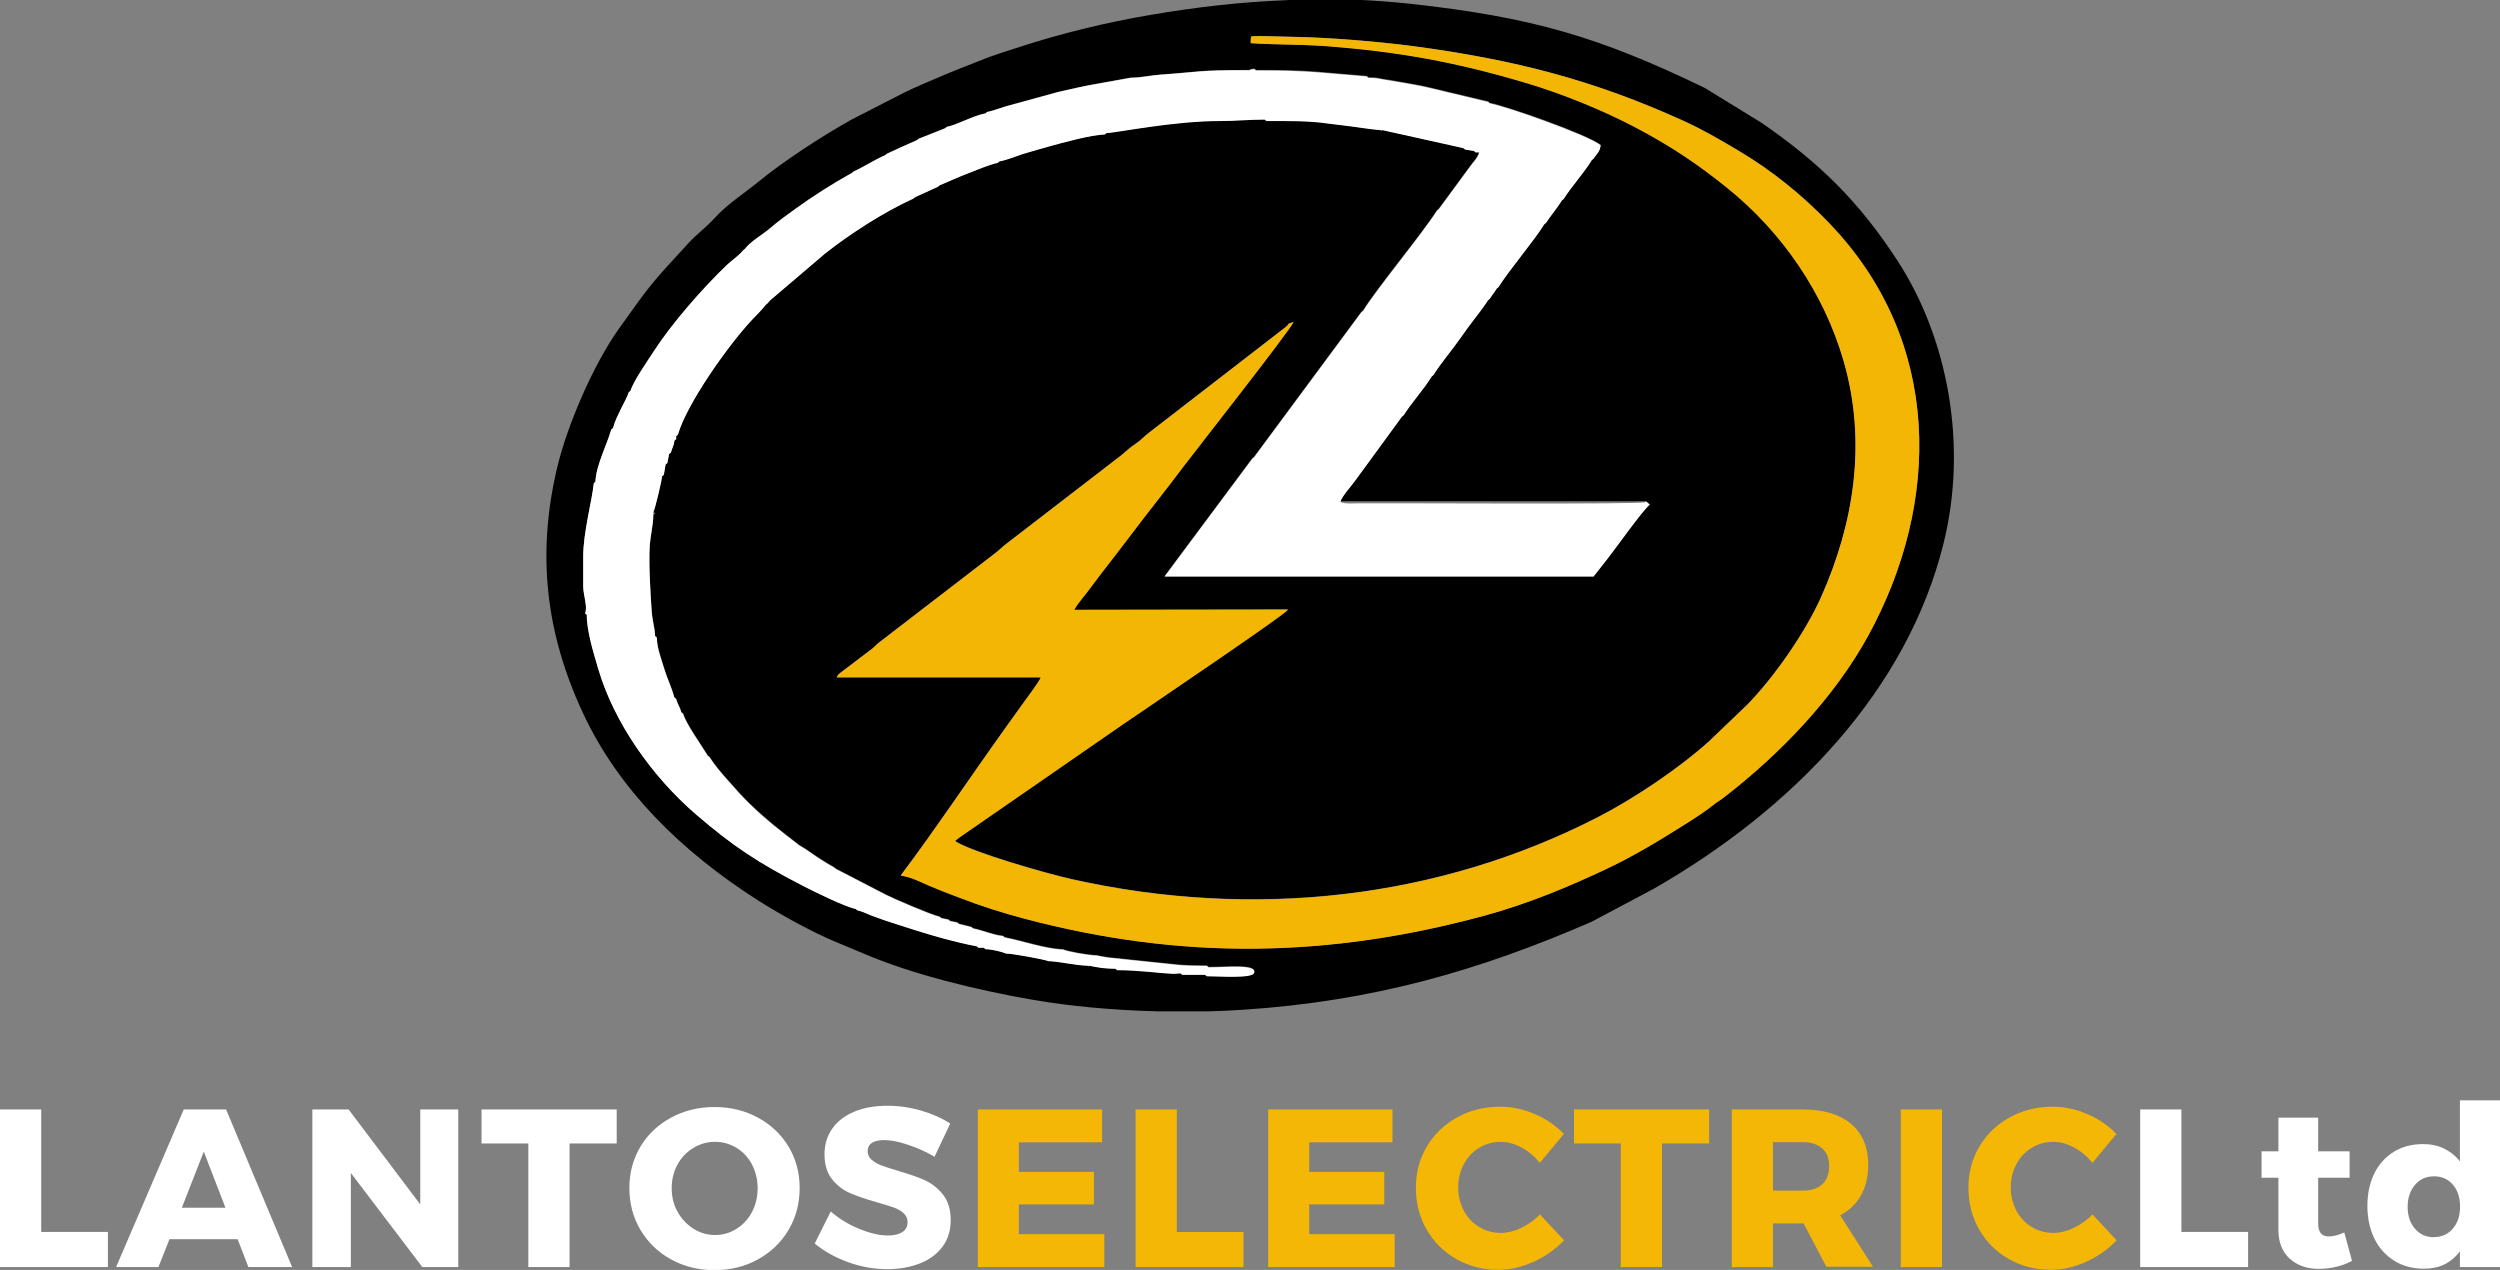
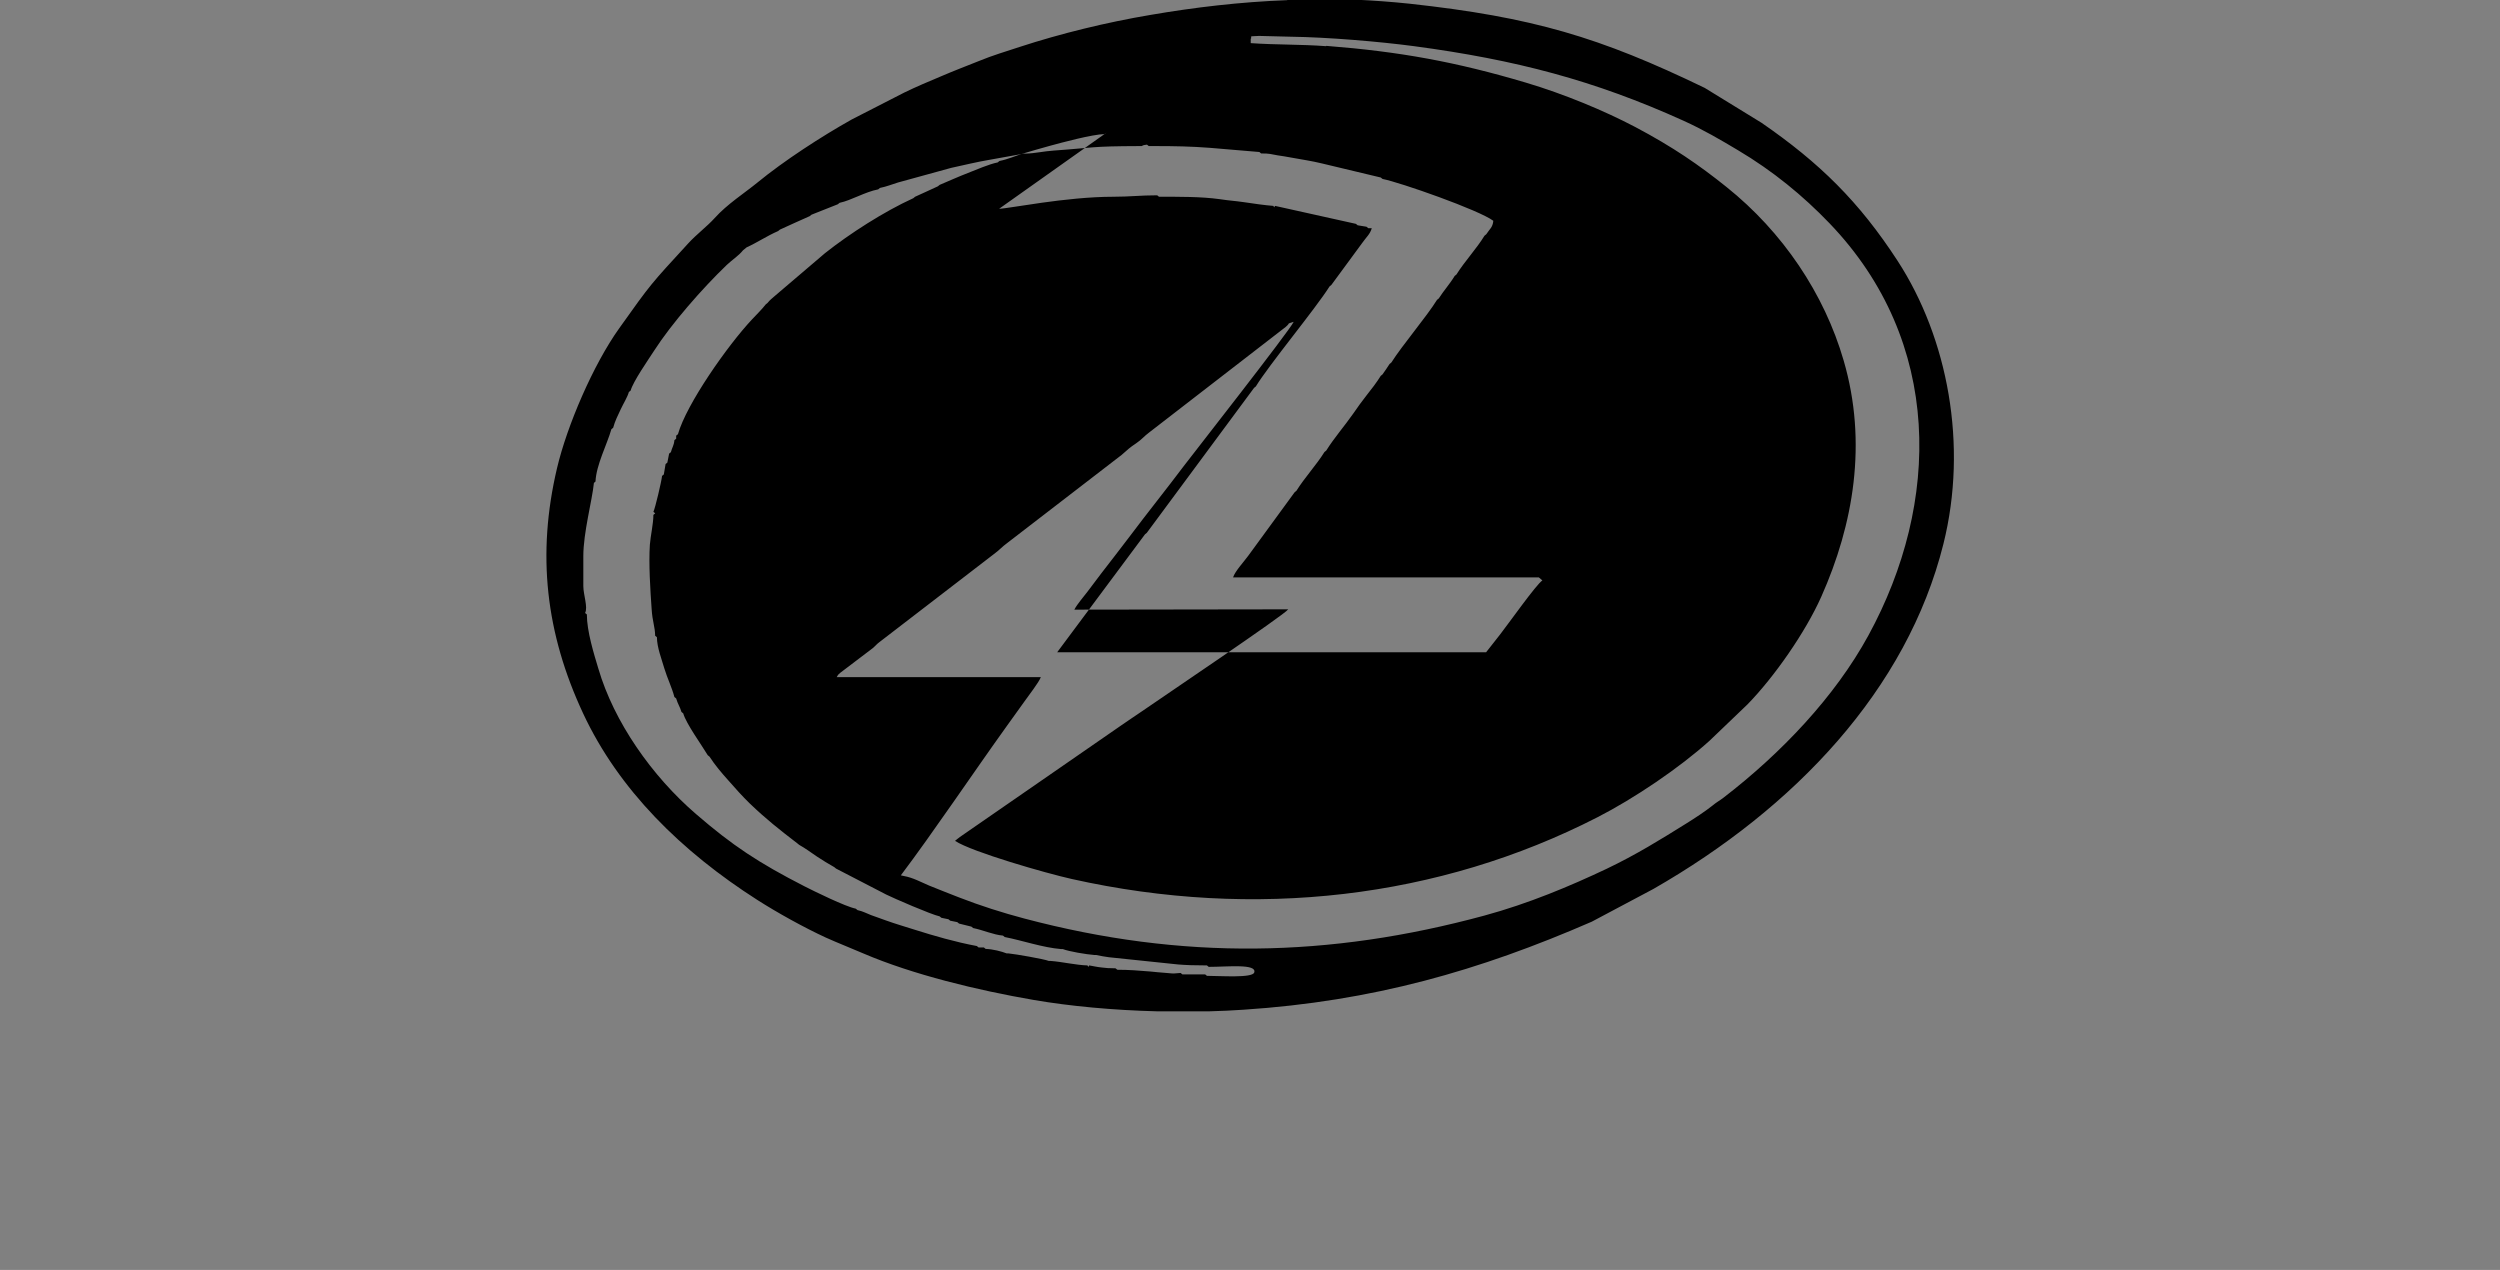
<svg xmlns="http://www.w3.org/2000/svg" id="Layer_2" data-name="Layer 2" viewBox="0 0 155.91 79.2">
  <rect x="0" y="0" width="155.91" height="79.2" fill="#808080" stroke="none" />
  <defs>
    <style>
      .cls-1, .cls-2 {
        fill: #fff;
      }

      .cls-2, .cls-3, .cls-4 {
        fill-rule: evenodd;
      }

      .cls-5 {
        fill: #f4b706;
      }

      .cls-3 {
        fill: #f3b605;
      }
    </style>
  </defs>
  <g id="Layer_1-2" data-name="Layer 1">
-     <path class="cls-4" d="m82.7,2.88c-1.56-.12-3.16-.08-4.7-.19v-.27c.15-.12-.29-.16.52-.18l1.99.05c2.27.03,5.5.3,7.68.59,6.34.85,11.23,2.13,16.78,4.64,1.26.57,2.33,1.2,3.42,1.85,2.17,1.29,4.05,2.83,5.71,4.56,7.08,7.38,6.93,17.44,2.42,25.7-2.09,3.83-5.44,7.35-9.04,10.12-.29.22-.38.24-.71.51-.4.32-1.08.77-1.58,1.08-1.65,1.03-3.15,1.96-4.99,2.84-2.28,1.08-4.87,2.17-7.63,2.92-9.66,2.62-18.82,2.8-28.7.18-1.33-.35-2.77-.81-4.05-1.31-.66-.26-1.21-.47-1.87-.74-.5-.21-1.01-.5-1.59-.6l-.18-.04c2-2.65,4.56-6.46,6.6-9.3.4-.55.72-1.01,1.12-1.56.25-.36.89-1.17,1.01-1.5h-12.73c.16-.25,0-.05.22-.27l2.03-1.54c.22-.19.22-.23.42-.38l7.14-5.49c.32-.23.51-.46.83-.69l7.13-5.49c.39-.34.49-.45.9-.72.37-.25.49-.44.83-.69l8.5-6.57c.38-.33-.03-.14.5-.32-.24.54-6.43,8.43-6.85,8.99-1.12,1.49-2.28,2.93-3.42,4.45-.6.8-1.15,1.49-1.73,2.25-.29.38-.57.75-.86,1.14-.24.32-.64.77-.82,1.12l13.34-.02c-.21.33-7.97,5.56-9.11,6.35-.49.34-.87.58-1.28.87l-10.09,6.98c-.07.05-.11.08-.18.14l-.12.1c1.07.7,5.68,2.02,7.29,2.38,11.41,2.55,22.9,1.21,32.77-3.85,2.29-1.17,5.13-3.09,6.99-4.77l2.37-2.27c1.67-1.71,3.62-4.51,4.6-6.71,2.02-4.53,2.89-9.62,1.4-14.73-1.21-4.18-3.81-8.03-7.31-10.83-1.71-1.37-3.33-2.49-5.69-3.74-1.94-1.02-4.44-2.06-6.83-2.77-4.35-1.29-7.84-1.93-12.44-2.29m-2.44-2.88h4.25c1.11.05,2.24.13,3.38.25,7.69.84,11.87,2.09,18.41,5.25l3.55,2.18c3.61,2.49,6.08,4.91,8.49,8.62,3.12,4.81,4.39,11.47,2.85,17.64-2.27,9.1-9.29,16.48-18.09,21.52l-3.84,2.04c-7.03,3.06-13.66,4.96-21.72,5.49-.7.05-1.41.08-2.13.1h-3.27c-2.74-.07-5.43-.32-7.69-.71-3.49-.6-7.54-1.58-10.62-2.9-.81-.35-1.54-.63-2.34-.99-1.35-.62-3.04-1.56-4.26-2.34-4.76-3.04-8.65-6.88-10.87-11.63-2.34-5.01-2.9-9.93-1.63-15.31.62-2.63,2.25-6.44,3.88-8.72,2-2.81,1.94-2.72,4.3-5.29.5-.55,1.18-1.06,1.65-1.58.78-.87,1.88-1.57,2.66-2.21,1.67-1.37,4-2.88,5.89-3.94l3.28-1.68c.74-.36,1.52-.69,2.31-1.02.79-.34,1.53-.62,2.38-.96.77-.32,1.67-.59,2.49-.86,2.57-.84,5.44-1.54,8.17-2,2.74-.47,5.58-.81,8.53-.92Zm-11.26,8.29l-.11.09c-.8.02-2.71.54-3.41.73-.56.16-1.12.31-1.64.47-.53.16-.97.37-1.52.48l-.11.09c-.52.1-1.35.46-1.86.66-.57.22-1.19.5-1.76.74l-.11.09c-.49.22-.94.44-1.42.65l-.11.09c-1.84.84-3.97,2.21-5.51,3.43l-3.12,2.66c-.21.19-.3.24-.46.44l-.11.09c-.25.32-.57.63-.86.94-1.52,1.62-4.09,5.28-4.62,7.16l-.11.09v.19s-.11.09-.11.09c-.03.34-.14.44-.22.75l-.11.09-.11.56-.11.09-.11.65-.11.09c-.03.33-.43,2.02-.54,2.24.15.14.15.05,0,.19,0,.55-.18,1.32-.22,1.86-.08,1.18.03,2.88.11,4.01.05.8.21,1.09.22,1.67l.11.09c0,.63.3,1.38.46,1.94.18.6.48,1.21.63,1.79l.11.09c.1.35.24.52.33.84l.11.09c.18.64,1.16,1.99,1.53,2.61l.11.09c.34.53.76,1.02,1.19,1.5.43.49.83.94,1.31,1.41,1.02.98,1.86,1.64,2.98,2.5l.11.09c.38.21.74.48,1.11.73.39.26.68.43,1.08.66l.11.09,3.13,1.62c.44.22,2.81,1.25,3.33,1.36l.11.09.44.09.11.09.44.09.11.09.77.19.11.09c.61.12,1.26.42,1.86.47l.11.09c1.08.21,2.38.66,3.51.75h.11c.38.15,1.45.33,1.97.37h.11c.28.06.57.11.8.14l4.31.45c.47.04,1.05.06,1.8.06l.11.09c1.16,0,3.02-.21,2.84.35-.11.36-2.14.21-2.95.21l-.11-.09h-1.42s-.11-.09-.11-.09c-.57.04-.3.05-.88,0-.44-.03-.69-.06-1-.09-.7-.06-1.38-.11-2.07-.11l-.11-.09c-.4,0-.62-.02-.85-.05-.31-.03-.54-.09-.79-.13-.1.13-.02.13-.11,0-.71-.02-1.6-.23-2.3-.28h-.11c-.3-.12-2.09-.43-2.52-.47h-.11c-.3-.12-.87-.27-1.31-.28l-.11-.09h-.33s-.11-.09-.11-.09c-1.34-.25-2.68-.64-3.85-1.01-.66-.21-1.19-.36-1.83-.59-.29-.1-.58-.21-.92-.33-.34-.13-.48-.23-.84-.31l-.11-.09c-.65-.13-2.58-1.08-3.19-1.39-2.89-1.48-4.5-2.55-6.76-4.5-2.78-2.39-5.13-5.77-6.1-9.07-.28-.93-.72-2.34-.72-3.39l-.11-.09c.19-.36-.11-1.13-.11-1.68v-1.86c0-1.49.55-3.46.66-4.57l.1-.09c.04-1.02.73-2.34.99-3.26l.11-.09c.12-.44.29-.76.48-1.17.16-.34.42-.76.5-1.06l.11-.09c.15-.56,1.1-1.92,1.46-2.48,1.1-1.71,3.01-3.89,4.54-5.36.35-.33.73-.56,1.01-.91l.11-.09c.4-.51,1.04-.84,1.56-1.28.57-.49,1.01-.8,1.62-1.24,1.11-.8,2.28-1.55,3.51-2.23l.11-.09c.68-.31,1.26-.71,1.97-1.02l.11-.09c.63-.28,1.21-.56,1.86-.84l.11-.09,1.64-.65.11-.09c.72-.15,1.58-.68,2.41-.84l.11-.09c.44-.09.7-.21,1.13-.34l3.31-.91c.83-.18,1.6-.37,2.37-.5l2.17-.39h.11c.55-.01,1.14-.15,1.75-.19,2.57-.18,2.19-.27,5.37-.28h.11c.14-.07.12-.06.33-.09l.11.09h.33c1.31,0,2.32.02,3.49.11l3.08.26.11.09c.57,0,.56.04,1.04.12.21.03.54.08.85.14.7.13,1.23.2,1.89.36l3.68.88.11.09c1.09.21,6.02,1.94,6.91,2.61-.04.42-.23.51-.44.84l-.11.09c-.5.82-1.24,1.6-1.75,2.42l-.11.09c-.3.5-.68.91-.99,1.4l-.11.09c-.65,1.05-2.16,2.82-2.85,3.91l-.11.09c-.15.25-.28.41-.44.65l-.11.09c-.24.39-.59.85-.88,1.21-.29.37-.56.74-.84,1.15-.56.8-1.18,1.5-1.68,2.3l-.11.09c-.51.82-1.24,1.6-1.75,2.42l-.11.09-2.9,3.97c-.27.37-.82.96-.94,1.34h19.07l.22.19c-.36.22-2.13,2.72-2.63,3.36l-.88,1.12h-26.75s5.48-7.36,5.48-7.36l.11-.09,6.69-9.04.11-.09c.8-1.32,3.71-4.83,4.6-6.24l.11-.09,1.94-2.64c.23-.33.48-.53.58-.9h-.22s-.11-.09-.11-.09l-.55-.09-.11-.09-5.04-1.12c-.09.12-.02.12-.11,0-.52-.04-1.23-.14-1.82-.23-.7-.1-.79-.08-1.53-.19-1.16-.16-2.5-.15-3.78-.15l-.11-.09c-1.06,0-1.7.09-2.74.09-2.96,0-6.58.75-7.12.75Z" />
-     <path class="cls-2" d="m77.88,4.38h-.11c-3.19,0-2.81.1-5.37.28-.61.04-1.2.18-1.75.19h-.11l-2.17.39c-.77.13-1.54.31-2.37.5l-3.31.91c-.44.13-.7.25-1.13.34l-.11.09c-.83.16-1.69.69-2.41.84l-.11.09-1.64.65-.11.09c-.66.28-1.23.55-1.86.84l-.11.09c-.71.31-1.29.71-1.97,1.02l-.11.09c-1.23.69-2.4,1.43-3.51,2.23-.6.43-1.04.75-1.62,1.24-.52.44-1.16.77-1.56,1.28l-.11.09c-.28.35-.66.58-1.01.91-1.53,1.47-3.44,3.66-4.54,5.36-.36.56-1.31,1.92-1.46,2.48l-.11.09c-.09.3-.34.72-.5,1.06-.2.42-.37.74-.48,1.17l-.11.09c-.26.93-.95,2.24-.99,3.26l-.1.09c-.11,1.1-.66,3.07-.66,4.57v1.86c0,.55.3,1.32.11,1.68l.11.09c0,1.05.45,2.46.72,3.39.97,3.3,3.32,6.68,6.1,9.07,2.26,1.95,3.87,3.02,6.76,4.5.6.31,2.53,1.26,3.19,1.39l.11.09c.37.08.5.18.84.31.34.13.63.23.92.33.64.22,1.17.37,1.83.59,1.17.37,2.52.76,3.85,1.01l.11.09h.33s.11.09.11.09c.44.01,1.01.16,1.31.28h.11c.43.03,2.22.35,2.52.47h.11c.7.05,1.59.26,2.3.28h.11c.25.05.48.1.79.14.23.02.45.05.85.05l.11.09c.69,0,1.36.05,2.07.11.31.03.56.06,1,.09.58.04.32.03.88,0l.11.09h1.42s.11.09.11.09c.81,0,2.84.15,2.95-.21.18-.56-1.69-.35-2.84-.35l-.11-.09c-.74,0-1.32-.01-1.8-.06l-4.31-.45c-.23-.03-.52-.09-.8-.14h-.11c-.52-.04-1.59-.22-1.97-.37h-.11c-1.13-.08-2.43-.54-3.51-.75l-.11-.09c-.6-.05-1.25-.35-1.86-.47l-.11-.09-.77-.19-.11-.09-.44-.09-.11-.09-.44-.09-.11-.09c-.52-.11-2.89-1.13-3.33-1.36l-3.13-1.62-.11-.09c-.41-.23-.69-.4-1.08-.66-.37-.25-.73-.52-1.11-.73l-.11-.09c-1.12-.86-1.97-1.51-2.98-2.5-.48-.46-.88-.92-1.31-1.41-.43-.48-.85-.97-1.19-1.5l-.11-.09c-.37-.62-1.35-1.97-1.53-2.61l-.11-.09c-.08-.31-.23-.48-.33-.84l-.11-.09c-.15-.58-.45-1.19-.63-1.79-.17-.55-.46-1.31-.46-1.94l-.11-.09c-.02-.59-.17-.87-.22-1.67-.07-1.13-.18-2.83-.11-4.01.04-.54.22-1.32.22-1.86v-.19c.12-.21.52-1.91.55-2.24l.11-.09.11-.65.11-.09.11-.56.11-.09c.08-.3.19-.41.22-.75l.11-.09v-.19s.11-.09.11-.09c.53-1.88,3.1-5.54,4.62-7.16.3-.31.61-.62.86-.94l.11-.09c.16-.21.25-.26.46-.44l3.12-2.66c1.53-1.21,3.66-2.59,5.51-3.43l.11-.09c.49-.21.93-.43,1.42-.65l.11-.09c.57-.24,1.19-.52,1.76-.74.5-.19,1.34-.55,1.86-.66l.11-.09c.56-.11.99-.31,1.52-.48.52-.16,1.08-.31,1.64-.47.7-.2,2.61-.72,3.41-.73l.11-.09c.54,0,4.17-.76,7.12-.75,1.04,0,1.68-.09,2.74-.09l.11.09c1.28,0,2.62-.02,3.78.15.74.1.83.09,1.53.19.59.08,1.3.19,1.82.23h.11s5.04,1.12,5.04,1.12l.11.09.55.09.11.09h.22c-.1.37-.35.57-.58.9l-1.94,2.64-.11.09c-.89,1.41-3.8,4.93-4.6,6.24l-.11.09-6.69,9.04-.11.09-5.48,7.36h26.75s.88-1.12.88-1.12c.5-.63,2.27-3.13,2.63-3.36l-.22-.19s-.06,0-.08.03c-.08.15-16.13.05-17.9.07-.33,0-.82.06-1.1-.09.12-.38.68-.97.94-1.34l2.9-3.97.11-.09c.52-.82,1.25-1.6,1.75-2.42l.11-.09c.5-.8,1.12-1.5,1.68-2.3.28-.41.56-.78.84-1.15.28-.37.64-.83.88-1.21l.11-.09c.15-.25.29-.4.44-.65l.11-.09c.68-1.09,2.2-2.86,2.85-3.91l.11-.09c.31-.48.68-.9.99-1.4l.11-.09c.52-.82,1.25-1.6,1.75-2.42l.11-.09c.21-.33.4-.42.44-.84-.89-.67-5.82-2.4-6.91-2.61l-.11-.09-3.68-.88c-.66-.16-1.19-.23-1.89-.36-.31-.06-.64-.1-.85-.14-.48-.08-.46-.12-1.04-.12l-.11-.09-3.08-.26c-1.17-.09-2.19-.11-3.49-.11h-.33l-.11-.09c-.21.03-.19.02-.33.09" />
-     <path class="cls-3" d="m78,2.42v.27c1.55.11,3.14.06,4.7.19,4.61.36,8.09,1,12.44,2.29,2.39.71,4.89,1.75,6.83,2.77,2.36,1.24,3.98,2.37,5.69,3.74,3.5,2.8,6.1,6.64,7.31,10.83,1.48,5.11.62,10.2-1.4,14.73-.98,2.2-2.93,5-4.6,6.71l-2.37,2.27c-1.85,1.68-4.7,3.6-6.99,4.77-9.87,5.06-21.36,6.4-32.77,3.85-1.61-.36-6.22-1.68-7.29-2.38l.12-.1c.07-.05.11-.08.18-.14l10.09-6.98c.41-.29.79-.53,1.28-.87,1.14-.79,8.9-6.02,9.11-6.35l-13.34.02c.19-.36.58-.8.82-1.12.29-.38.57-.75.86-1.14.58-.76,1.13-1.45,1.73-2.25,1.14-1.52,2.31-2.96,3.42-4.45.41-.55,6.61-8.44,6.85-8.99-.53.18-.12,0-.5.32l-8.5,6.57c-.34.25-.46.44-.83.69-.41.28-.51.39-.9.72l-7.13,5.49c-.32.23-.51.46-.83.69l-7.14,5.49c-.2.15-.21.2-.42.38l-2.03,1.54c-.22.22-.06.01-.22.27h12.73c-.12.32-.76,1.13-1.01,1.49-.39.55-.72,1.01-1.12,1.56-2.04,2.84-4.59,6.65-6.6,9.3l.18.04c.58.11,1.09.39,1.59.6.65.28,1.2.49,1.87.74,1.29.5,2.72.96,4.05,1.31,9.88,2.62,19.04,2.44,28.7-.18,2.76-.75,5.35-1.84,7.63-2.92,1.85-.88,3.35-1.8,4.99-2.84.5-.31,1.18-.76,1.58-1.08.33-.27.43-.29.71-.51,3.6-2.77,6.94-6.29,9.04-10.12,4.52-8.26,4.66-18.32-2.42-25.7-1.66-1.73-3.53-3.27-5.71-4.56-1.09-.64-2.15-1.27-3.42-1.85-5.55-2.52-10.44-3.79-16.78-4.64-2.18-.29-5.4-.56-7.68-.59l-1.99-.05c-.81.02-.37.06-.52.18" />
-     <path class="cls-1" d="m151.79,77.15c.49,0,.88-.18,1.18-.53.3-.35.45-.81.45-1.37s-.15-1.03-.45-1.37c-.3-.35-.69-.52-1.18-.52s-.88.18-1.18.53c-.3.35-.46.81-.46,1.37s.15,1.02.46,1.37c.3.35.7.53,1.18.53m4.12-8.54v10.4h-2.5v-.98c-.26.35-.58.62-.96.81s-.81.27-1.28.27c-.7,0-1.32-.16-1.85-.49-.53-.33-.95-.79-1.24-1.38-.29-.59-.44-1.28-.44-2.05s.15-1.44.43-2.02c.29-.58.7-1.03,1.22-1.35s1.13-.48,1.82-.48c.49,0,.92.09,1.31.28.39.19.72.45.99.8v-3.81h2.5Zm-9.23,10.01c-.28.16-.6.28-.97.37-.36.09-.73.13-1.11.13-.75,0-1.35-.22-1.82-.65-.46-.43-.69-1.02-.69-1.78v-3.25h-1.05v-1.65h1.05v-2.1h2.48v2.1h1.96v1.65h-1.96v2.86c0,.53.22.8.66.8.27,0,.59-.08.97-.25l.48,1.77Zm-13.21-9.44h2.57v7.64h4.16v2.19h-6.73v-9.83Zm-75.17,2.96c-.52-.31-1.08-.56-1.68-.76-.59-.2-1.09-.29-1.49-.29-.32,0-.57.06-.75.17-.18.12-.27.29-.27.51s.08.4.24.54c.16.14.36.26.59.35.23.09.58.2,1.04.34.68.2,1.25.39,1.69.59.44.2.82.5,1.14.9.32.41.48.94.48,1.59s-.17,1.21-.52,1.67c-.35.46-.82.81-1.42,1.04-.6.23-1.27.35-2.01.35-.81,0-1.62-.14-2.43-.43-.81-.29-1.51-.68-2.1-1.17l1-2c.5.44,1.08.8,1.76,1.08.68.28,1.28.42,1.8.42.38,0,.68-.07.9-.21.22-.14.33-.35.33-.62,0-.22-.08-.41-.25-.56-.16-.15-.37-.27-.62-.36-.25-.09-.6-.19-1.04-.32-.67-.19-1.23-.38-1.67-.57-.44-.19-.82-.48-1.13-.87-.31-.39-.47-.9-.47-1.55,0-.61.16-1.14.48-1.6.32-.46.78-.81,1.37-1.06.59-.25,1.28-.37,2.07-.37.71,0,1.41.1,2.1.3.69.2,1.3.47,1.82.81l-.97,2.05Zm-13.71-.94c-.49,0-.94.13-1.35.38-.42.25-.75.6-.99,1.04-.24.44-.36.93-.36,1.47s.12,1.04.37,1.48c.25.44.58.79.99,1.05.41.26.86.39,1.35.39s.93-.13,1.34-.39c.41-.26.73-.61.96-1.05.23-.44.35-.94.35-1.48s-.12-1.02-.35-1.47c-.23-.44-.55-.79-.96-1.04-.41-.25-.85-.38-1.34-.38Zm-.03-2.17c1,0,1.9.22,2.71.66.81.44,1.44,1.04,1.91,1.81.46.77.69,1.63.69,2.58s-.23,1.83-.69,2.61c-.46.78-1.1,1.39-1.91,1.84s-1.71.67-2.71.67-1.9-.22-2.71-.67c-.81-.44-1.44-1.06-1.91-1.84-.46-.78-.69-1.65-.69-2.61s.23-1.81.69-2.58c.46-.77,1.1-1.37,1.91-1.81.81-.44,1.71-.66,2.71-.66Zm-14.53.15h8.43v2.12h-2.94v7.71h-2.57v-7.71h-2.92v-2.12Zm-3.83,0h2.38v9.83h-2.24l-4.46-5.87v5.87h-2.4v-9.83h2.26l4.47,5.92v-5.92Zm-14.86,6.13h2.72l-1.35-3.5-1.37,3.5Zm4.15,3.7l-.67-1.74h-4.25l-.69,1.74h-2.64l4.22-9.83h2.64l4.12,9.83h-2.73ZM0,69.19h2.57v7.64h4.16v2.19H0v-9.83Z" />
-     <path class="cls-5" d="m130.5,72.53c-.32-.4-.7-.72-1.14-.96-.44-.24-.87-.36-1.3-.36-.5,0-.95.12-1.35.37-.41.25-.73.59-.96,1.02-.23.43-.35.92-.35,1.45s.12,1.02.35,1.45c.23.43.55.78.96,1.02.41.25.86.37,1.35.37.4,0,.82-.1,1.26-.31.44-.21.83-.49,1.18-.84l1.5,1.61c-.53.56-1.17,1.01-1.9,1.34-.73.33-1.46.5-2.18.5-.97,0-1.85-.22-2.64-.67-.79-.45-1.4-1.06-1.85-1.84-.45-.78-.67-1.65-.67-2.61s.23-1.81.69-2.58,1.09-1.37,1.89-1.81c.8-.44,1.69-.66,2.68-.66.73,0,1.45.15,2.16.46.71.3,1.31.72,1.81,1.24l-1.49,1.79Zm-11.96-3.34h2.57v9.83h-2.57v-9.83Zm-7.97,5.06h1.86c.52,0,.93-.13,1.21-.39.29-.26.43-.64.43-1.14s-.14-.84-.43-1.1c-.29-.26-.69-.39-1.21-.39h-1.86v3.01Zm3.34,4.77l-1.43-2.72h-1.91v2.72h-2.57v-9.83h4.42c1.3,0,2.31.3,3.02.9.71.6,1.07,1.45,1.07,2.54,0,.74-.15,1.38-.45,1.91-.3.54-.73.96-1.3,1.25l2.05,3.21h-2.9Zm-15.75-9.83h8.43v2.12h-2.94v7.71h-2.57v-7.71h-2.92v-2.12Zm-2.12,3.34c-.32-.4-.7-.72-1.14-.96-.44-.24-.87-.36-1.3-.36-.5,0-.95.12-1.35.37-.41.25-.73.59-.96,1.02-.23.43-.35.92-.35,1.45s.12,1.02.35,1.45c.23.43.55.78.96,1.02.41.25.86.37,1.35.37.4,0,.82-.1,1.26-.31.44-.21.83-.49,1.18-.84l1.5,1.61c-.53.56-1.17,1.01-1.9,1.34-.73.33-1.46.5-2.18.5-.97,0-1.85-.22-2.64-.67-.79-.45-1.4-1.06-1.85-1.84-.45-.78-.67-1.65-.67-2.61s.23-1.81.69-2.58,1.09-1.37,1.89-1.81c.8-.44,1.69-.66,2.68-.66.73,0,1.45.15,2.16.46.71.3,1.31.72,1.81,1.24l-1.49,1.79Zm-16.95-3.34h7.75v2.05h-5.19v1.84h4.68v2.03h-4.68v1.86h5.33v2.05h-7.89v-9.83Zm-8.27,0h2.57v7.64h4.16v2.19h-6.73v-9.83Zm-9.84,0h7.75v2.05h-5.19v1.84h4.68v2.03h-4.68v1.86h5.33v2.05h-7.89v-9.83Z" />
+     <path class="cls-4" d="m82.7,2.88c-1.56-.12-3.16-.08-4.7-.19v-.27c.15-.12-.29-.16.52-.18l1.99.05c2.27.03,5.5.3,7.68.59,6.34.85,11.23,2.13,16.78,4.64,1.26.57,2.33,1.2,3.42,1.85,2.17,1.29,4.05,2.83,5.71,4.56,7.08,7.38,6.93,17.44,2.42,25.7-2.09,3.83-5.44,7.35-9.04,10.12-.29.22-.38.24-.71.51-.4.32-1.08.77-1.58,1.08-1.65,1.03-3.15,1.96-4.99,2.84-2.28,1.08-4.87,2.17-7.63,2.92-9.66,2.62-18.82,2.8-28.7.18-1.33-.35-2.77-.81-4.05-1.31-.66-.26-1.21-.47-1.87-.74-.5-.21-1.01-.5-1.59-.6l-.18-.04c2-2.65,4.56-6.46,6.6-9.3.4-.55.72-1.01,1.12-1.56.25-.36.89-1.17,1.01-1.5h-12.73c.16-.25,0-.05.22-.27l2.03-1.54c.22-.19.22-.23.42-.38l7.14-5.49c.32-.23.51-.46.83-.69l7.13-5.49c.39-.34.49-.45.9-.72.37-.25.49-.44.83-.69l8.5-6.57c.38-.33-.03-.14.5-.32-.24.54-6.43,8.43-6.85,8.99-1.12,1.49-2.28,2.93-3.42,4.45-.6.8-1.15,1.49-1.73,2.25-.29.38-.57.75-.86,1.14-.24.32-.64.77-.82,1.12l13.34-.02c-.21.33-7.97,5.56-9.11,6.35-.49.34-.87.58-1.28.87l-10.09,6.98c-.07.05-.11.08-.18.14l-.12.1c1.07.7,5.68,2.02,7.29,2.38,11.41,2.55,22.9,1.21,32.77-3.85,2.29-1.17,5.13-3.09,6.99-4.77l2.37-2.27c1.67-1.71,3.62-4.51,4.6-6.71,2.02-4.53,2.89-9.62,1.4-14.73-1.21-4.18-3.81-8.03-7.31-10.83-1.71-1.37-3.33-2.49-5.69-3.74-1.94-1.02-4.44-2.06-6.83-2.77-4.35-1.29-7.84-1.93-12.44-2.29m-2.44-2.88h4.25c1.11.05,2.24.13,3.38.25,7.69.84,11.87,2.09,18.41,5.25l3.55,2.18c3.61,2.49,6.08,4.91,8.49,8.62,3.12,4.81,4.39,11.47,2.85,17.64-2.27,9.1-9.29,16.48-18.09,21.52l-3.84,2.04c-7.03,3.06-13.66,4.96-21.72,5.49-.7.05-1.41.08-2.13.1h-3.27c-2.74-.07-5.43-.32-7.69-.71-3.49-.6-7.54-1.58-10.62-2.9-.81-.35-1.54-.63-2.34-.99-1.35-.62-3.04-1.56-4.26-2.34-4.76-3.04-8.65-6.88-10.87-11.63-2.34-5.01-2.9-9.93-1.63-15.31.62-2.63,2.25-6.44,3.88-8.72,2-2.81,1.94-2.72,4.3-5.29.5-.55,1.18-1.06,1.65-1.58.78-.87,1.88-1.57,2.66-2.21,1.67-1.37,4-2.88,5.89-3.94l3.28-1.68c.74-.36,1.52-.69,2.31-1.02.79-.34,1.53-.62,2.38-.96.77-.32,1.67-.59,2.49-.86,2.57-.84,5.44-1.54,8.17-2,2.74-.47,5.58-.81,8.53-.92Zm-11.26,8.29l-.11.09c-.8.02-2.71.54-3.41.73-.56.16-1.12.31-1.64.47-.53.16-.97.37-1.52.48l-.11.09c-.52.1-1.35.46-1.86.66-.57.22-1.19.5-1.76.74l-.11.09c-.49.22-.94.44-1.42.65l-.11.09c-1.84.84-3.97,2.21-5.51,3.43l-3.12,2.66c-.21.19-.3.24-.46.44l-.11.09c-.25.32-.57.63-.86.94-1.52,1.62-4.09,5.28-4.62,7.16l-.11.09v.19s-.11.09-.11.09c-.03.34-.14.44-.22.75l-.11.09-.11.56-.11.09-.11.65-.11.09c-.03.33-.43,2.02-.54,2.24.15.14.15.05,0,.19,0,.55-.18,1.32-.22,1.86-.08,1.18.03,2.88.11,4.01.05.8.21,1.09.22,1.67l.11.09c0,.63.3,1.38.46,1.94.18.6.48,1.21.63,1.79l.11.09c.1.35.24.52.33.84l.11.09c.18.64,1.16,1.99,1.53,2.61l.11.09c.34.53.76,1.02,1.19,1.5.43.49.83.94,1.31,1.41,1.02.98,1.86,1.64,2.98,2.5l.11.09c.38.21.74.48,1.11.73.39.26.68.43,1.08.66l.11.09,3.13,1.62c.44.22,2.81,1.25,3.33,1.36l.11.09.44.09.11.09.44.09.11.09.77.19.11.09c.61.12,1.26.42,1.86.47l.11.09c1.08.21,2.38.66,3.51.75h.11c.38.15,1.45.33,1.97.37h.11c.28.06.57.11.8.14l4.31.45c.47.04,1.05.06,1.8.06l.11.09c1.16,0,3.02-.21,2.84.35-.11.36-2.14.21-2.95.21l-.11-.09h-1.42s-.11-.09-.11-.09c-.57.04-.3.05-.88,0-.44-.03-.69-.06-1-.09-.7-.06-1.38-.11-2.07-.11l-.11-.09c-.4,0-.62-.02-.85-.05-.31-.03-.54-.09-.79-.13-.1.13-.02.13-.11,0-.71-.02-1.6-.23-2.3-.28h-.11c-.3-.12-2.09-.43-2.52-.47h-.11c-.3-.12-.87-.27-1.31-.28l-.11-.09h-.33s-.11-.09-.11-.09c-1.34-.25-2.68-.64-3.85-1.01-.66-.21-1.19-.36-1.83-.59-.29-.1-.58-.21-.92-.33-.34-.13-.48-.23-.84-.31l-.11-.09c-.65-.13-2.58-1.08-3.19-1.39-2.89-1.48-4.5-2.55-6.76-4.5-2.78-2.39-5.13-5.77-6.1-9.07-.28-.93-.72-2.34-.72-3.39l-.11-.09c.19-.36-.11-1.13-.11-1.68v-1.86c0-1.49.55-3.46.66-4.57l.1-.09c.04-1.02.73-2.34.99-3.26l.11-.09c.12-.44.29-.76.48-1.17.16-.34.42-.76.5-1.06l.11-.09c.15-.56,1.1-1.92,1.46-2.48,1.1-1.71,3.01-3.89,4.54-5.36.35-.33.73-.56,1.01-.91l.11-.09l.11-.09c.68-.31,1.26-.71,1.97-1.02l.11-.09c.63-.28,1.21-.56,1.86-.84l.11-.09,1.64-.65.11-.09c.72-.15,1.58-.68,2.41-.84l.11-.09c.44-.09.7-.21,1.13-.34l3.31-.91c.83-.18,1.6-.37,2.37-.5l2.17-.39h.11c.55-.01,1.14-.15,1.75-.19,2.57-.18,2.19-.27,5.37-.28h.11c.14-.07.12-.06.33-.09l.11.09h.33c1.31,0,2.32.02,3.49.11l3.08.26.11.09c.57,0,.56.04,1.04.12.21.03.54.08.85.14.7.13,1.23.2,1.89.36l3.68.88.11.09c1.09.21,6.02,1.94,6.91,2.61-.04.42-.23.51-.44.84l-.11.09c-.5.82-1.24,1.6-1.75,2.42l-.11.09c-.3.5-.68.91-.99,1.4l-.11.09c-.65,1.05-2.16,2.82-2.85,3.91l-.11.09c-.15.25-.28.41-.44.65l-.11.09c-.24.39-.59.85-.88,1.21-.29.37-.56.74-.84,1.15-.56.8-1.18,1.5-1.68,2.3l-.11.09c-.51.82-1.24,1.6-1.75,2.42l-.11.09-2.9,3.97c-.27.37-.82.96-.94,1.34h19.07l.22.19c-.36.22-2.13,2.72-2.63,3.36l-.88,1.12h-26.75s5.48-7.36,5.48-7.36l.11-.09,6.69-9.04.11-.09c.8-1.32,3.71-4.83,4.6-6.24l.11-.09,1.94-2.64c.23-.33.48-.53.58-.9h-.22s-.11-.09-.11-.09l-.55-.09-.11-.09-5.04-1.12c-.09.12-.02.12-.11,0-.52-.04-1.23-.14-1.82-.23-.7-.1-.79-.08-1.53-.19-1.16-.16-2.5-.15-3.78-.15l-.11-.09c-1.06,0-1.7.09-2.74.09-2.96,0-6.58.75-7.12.75Z" />
  </g>
</svg>